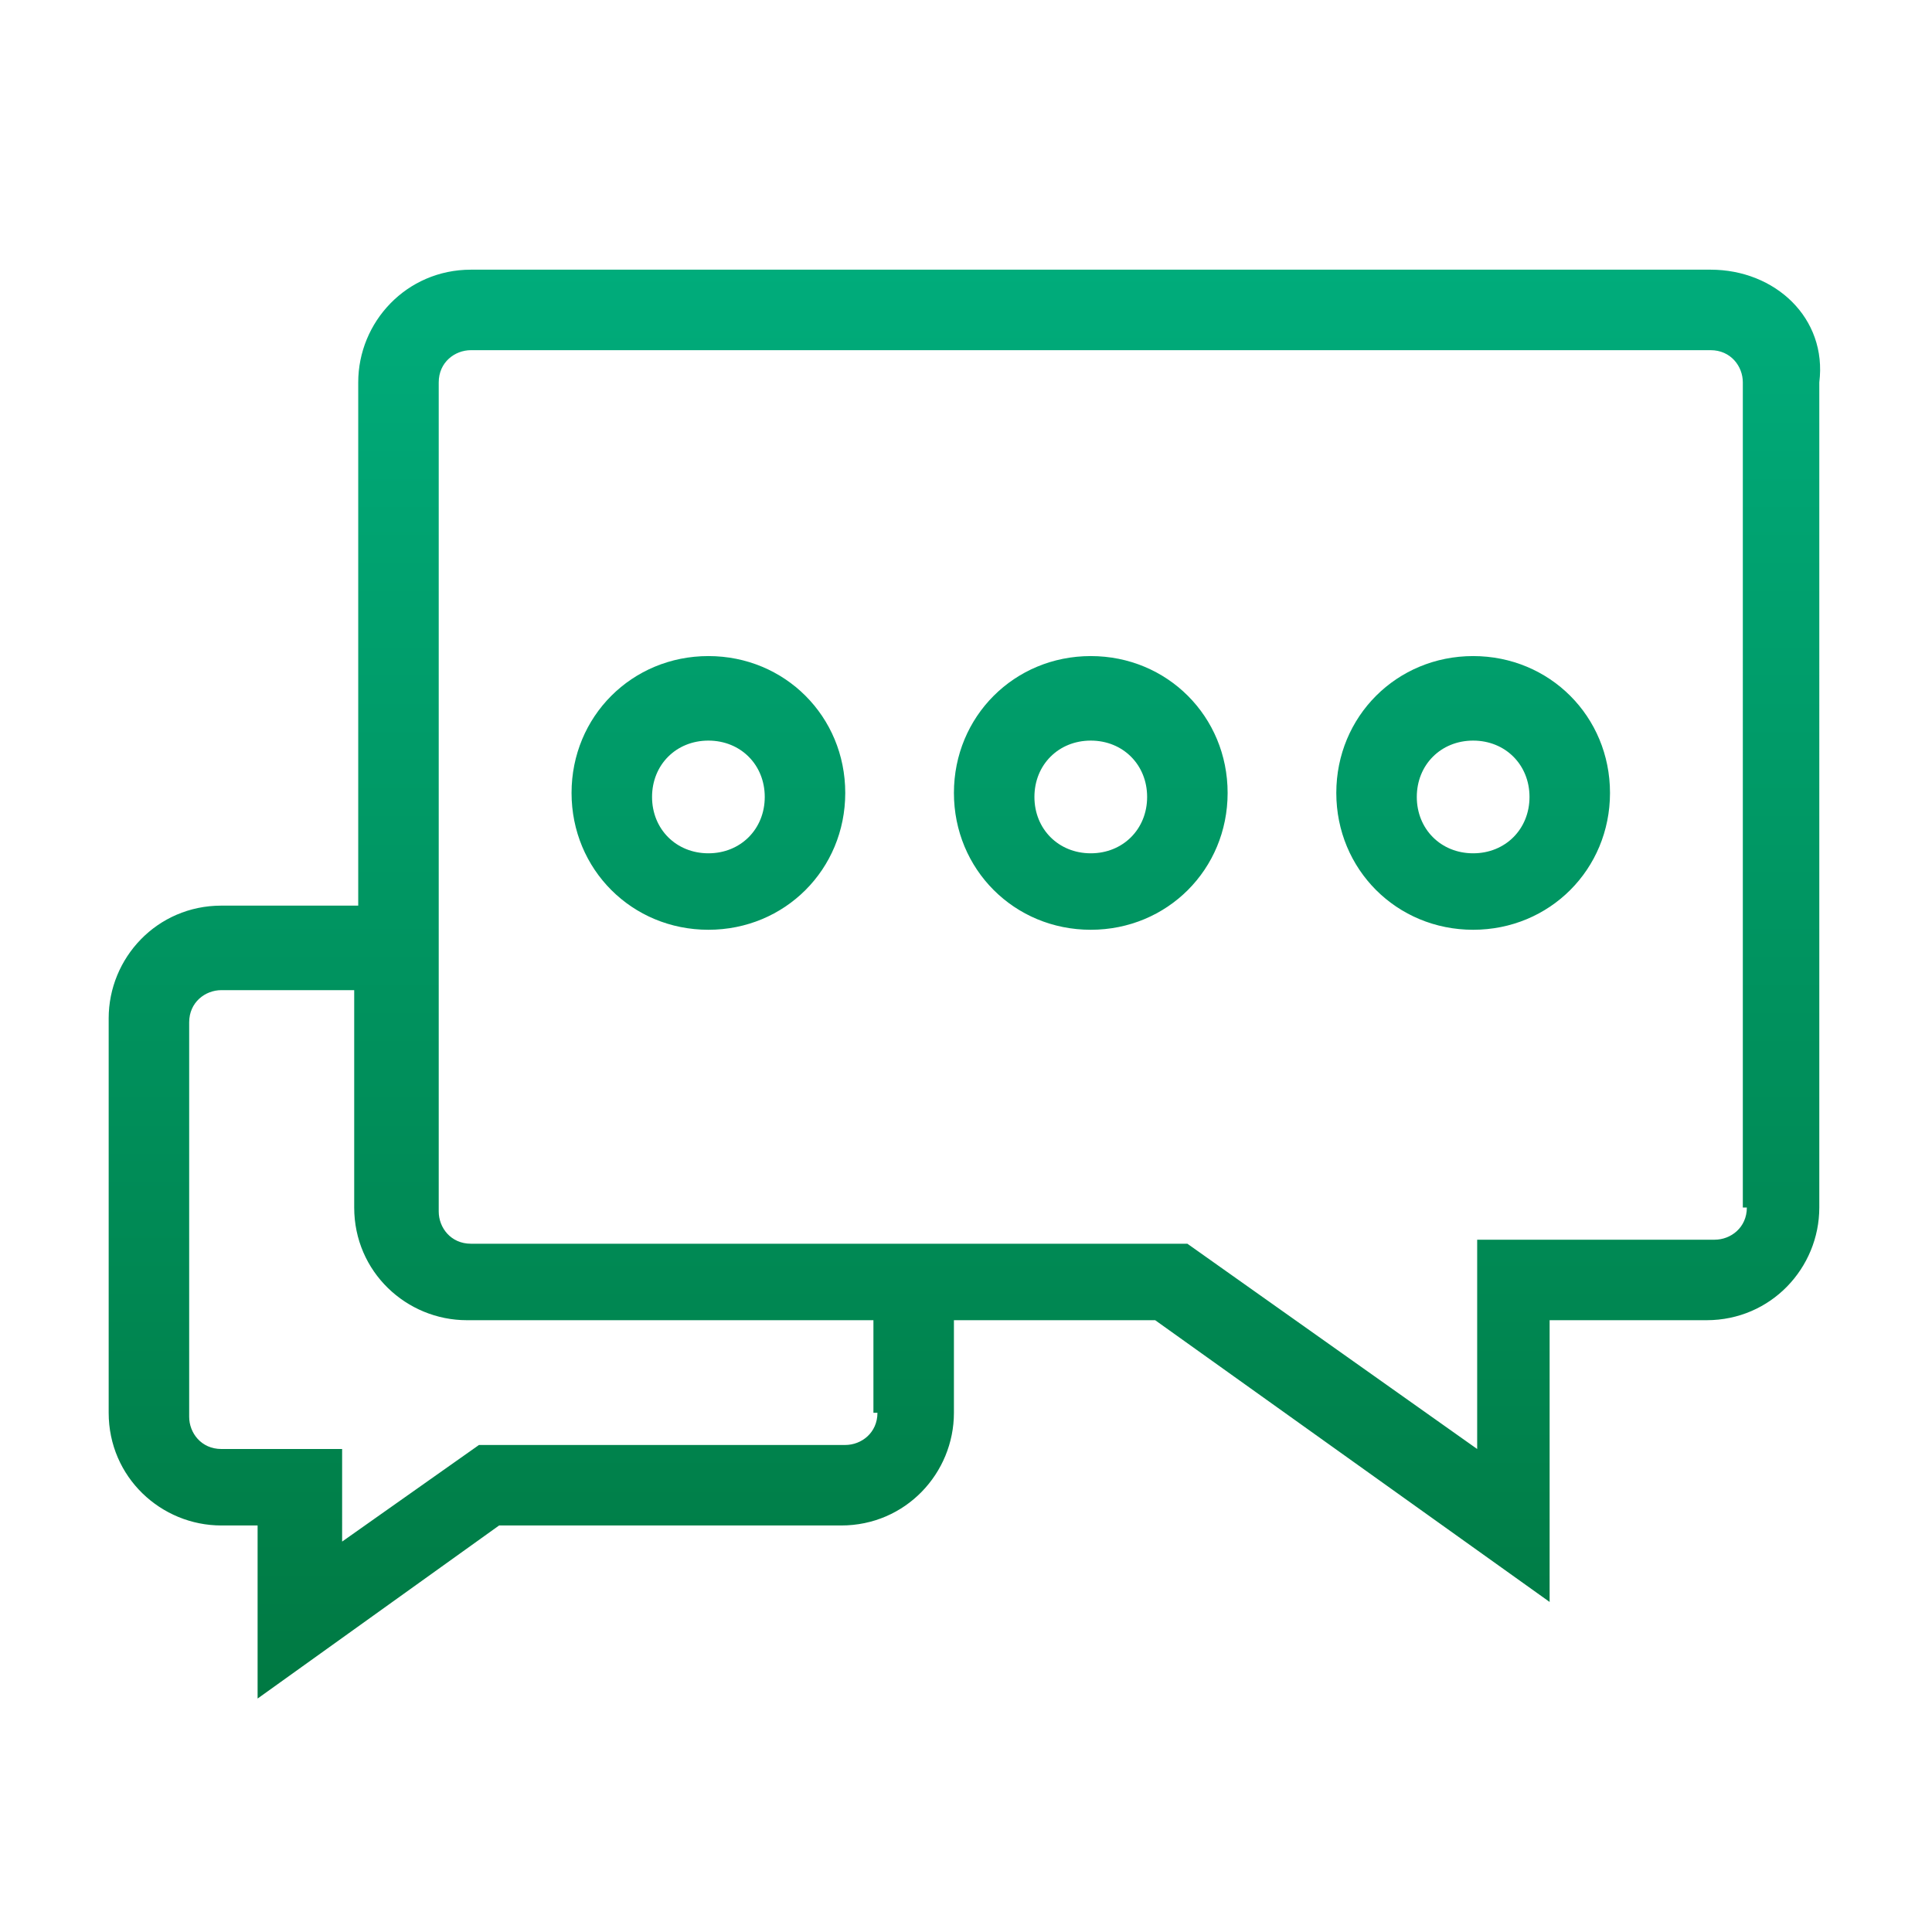
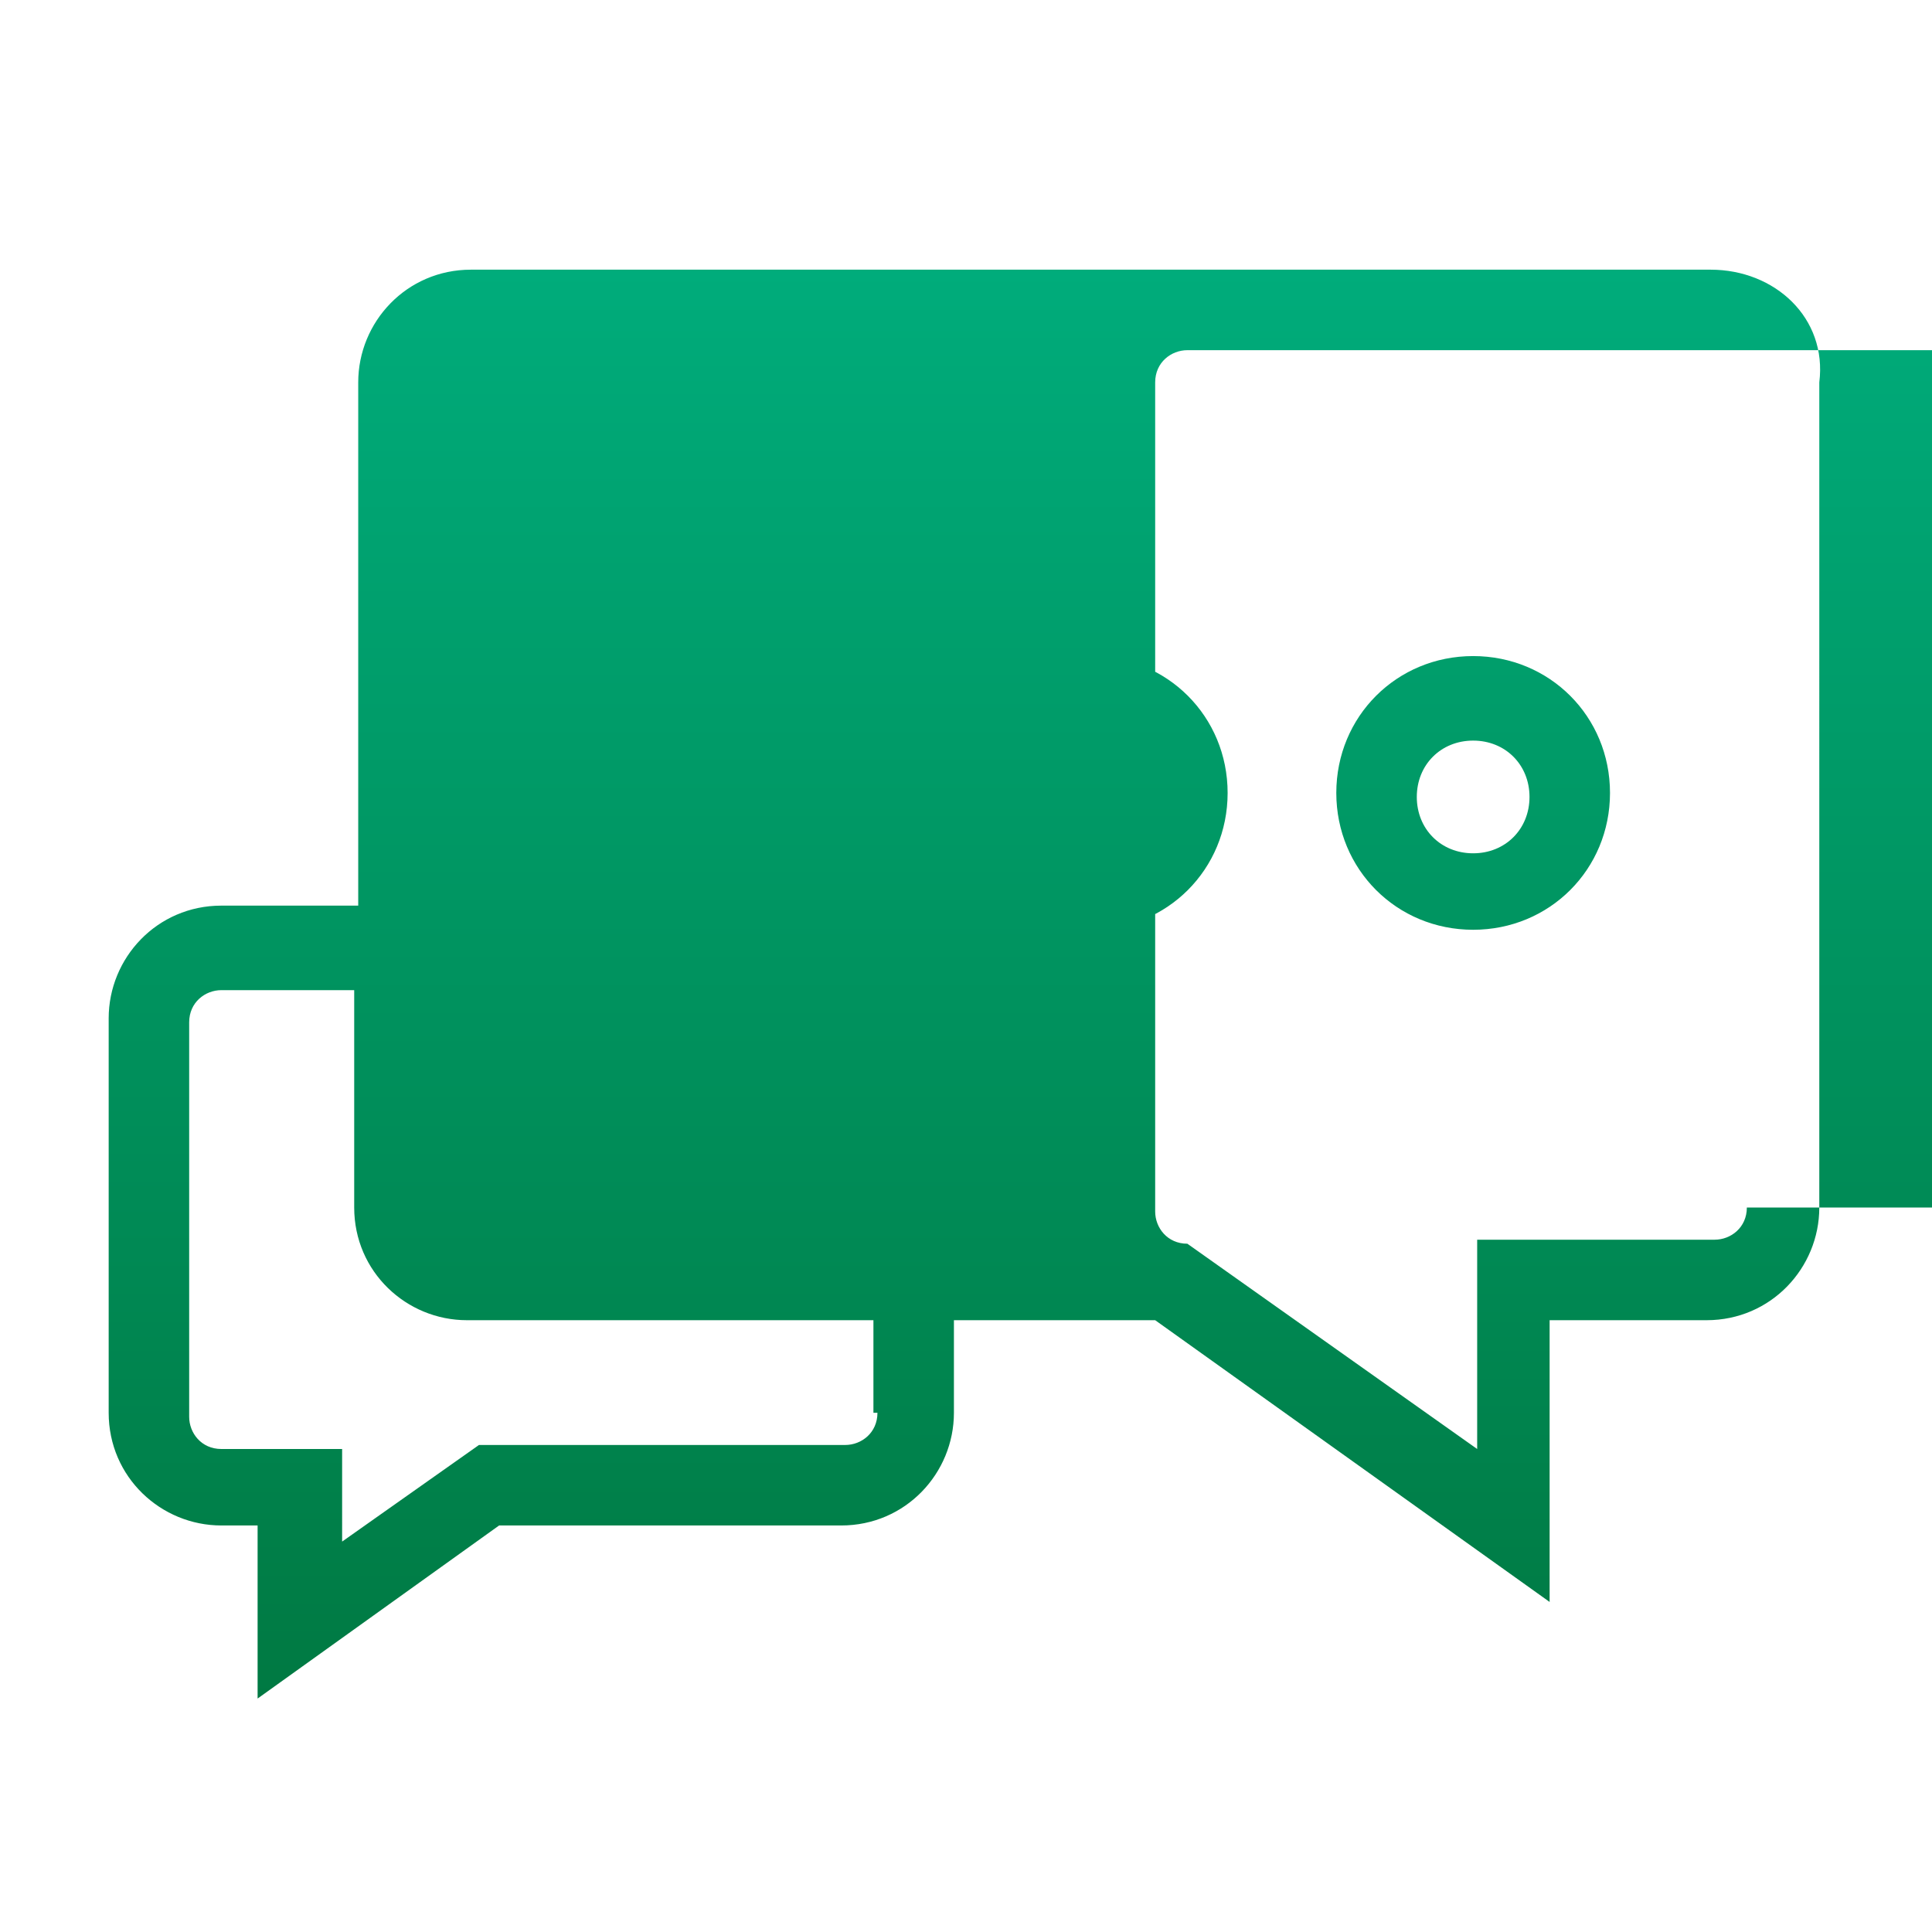
<svg xmlns="http://www.w3.org/2000/svg" version="1.1" id="Warstwa_1" x="0px" y="0px" viewBox="0 0 48 48" style="enable-background:new 0 0 48 48;" xml:space="preserve">
  <style type="text/css">
	.st0{fill:url(#SVGID_1_);}
</style>
  <linearGradient id="SVGID_1_" gradientUnits="userSpaceOnUse" x1="24" y1="6.661" x2="24" y2="42.282">
    <stop offset="0" style="stop-color:#00AC7B" />
    <stop offset="1" style="stop-color:#007942" />
  </linearGradient>
-   <path class="st0" d="M42.5,6.7H11.7c-1.6,0-2.8,1.3-2.8,2.8v13H5.5c-1.6,0-2.8,1.3-2.8,2.8v9.8c0,1.6,1.3,2.8,2.8,2.8h0.9v4.3l6-4.3  h8.5c1.6,0,2.8-1.3,2.8-2.8v-2.3h5l9.8,7v-7h3.9c1.6,0,2.8-1.3,2.8-2.8V9.5C45.4,7.9,44.1,6.7,42.5,6.7z M21.8,35.1  c0,0.5-0.4,0.8-0.8,0.8h-9.1l-3.4,2.4V36H5.5c-0.5,0-0.8-0.4-0.8-0.8v-9.8c0-0.5,0.4-0.8,0.8-0.8h3.3V30c0,1.6,1.3,2.8,2.8,2.8h10.1  V35.1z M43.4,30c0,0.5-0.4,0.8-0.8,0.8h-5.9V36l-7.2-5.1H11.7c-0.5,0-0.8-0.4-0.8-0.8V9.5c0-0.5,0.4-0.8,0.8-0.8h30.8  c0.5,0,0.8,0.4,0.8,0.8V30z M27.1,16.3c-1.9,0-3.4,1.5-3.4,3.4s1.5,3.4,3.4,3.4c1.9,0,3.4-1.5,3.4-3.4S29,16.3,27.1,16.3z   M27.1,21.2c-0.8,0-1.4-0.6-1.4-1.4s0.6-1.4,1.4-1.4s1.4,0.6,1.4,1.4S27.9,21.2,27.1,21.2z M17.6,16.3c-1.9,0-3.4,1.5-3.4,3.4  s1.5,3.4,3.4,3.4s3.4-1.5,3.4-3.4S19.5,16.3,17.6,16.3z M17.6,21.2c-0.8,0-1.4-0.6-1.4-1.4s0.6-1.4,1.4-1.4s1.4,0.6,1.4,1.4  S18.4,21.2,17.6,21.2z M36.6,16.3c-1.9,0-3.4,1.5-3.4,3.4s1.5,3.4,3.4,3.4c1.9,0,3.4-1.5,3.4-3.4S38.5,16.3,36.6,16.3z M36.6,21.2  c-0.8,0-1.4-0.6-1.4-1.4s0.6-1.4,1.4-1.4S38,19,38,19.8S37.4,21.2,36.6,21.2z" />
+   <path class="st0" d="M42.5,6.7H11.7c-1.6,0-2.8,1.3-2.8,2.8v13H5.5c-1.6,0-2.8,1.3-2.8,2.8v9.8c0,1.6,1.3,2.8,2.8,2.8h0.9v4.3l6-4.3  h8.5c1.6,0,2.8-1.3,2.8-2.8v-2.3h5l9.8,7v-7h3.9c1.6,0,2.8-1.3,2.8-2.8V9.5C45.4,7.9,44.1,6.7,42.5,6.7z M21.8,35.1  c0,0.5-0.4,0.8-0.8,0.8h-9.1l-3.4,2.4V36H5.5c-0.5,0-0.8-0.4-0.8-0.8v-9.8c0-0.5,0.4-0.8,0.8-0.8h3.3V30c0,1.6,1.3,2.8,2.8,2.8h10.1  V35.1z M43.4,30c0,0.5-0.4,0.8-0.8,0.8h-5.9V36l-7.2-5.1c-0.5,0-0.8-0.4-0.8-0.8V9.5c0-0.5,0.4-0.8,0.8-0.8h30.8  c0.5,0,0.8,0.4,0.8,0.8V30z M27.1,16.3c-1.9,0-3.4,1.5-3.4,3.4s1.5,3.4,3.4,3.4c1.9,0,3.4-1.5,3.4-3.4S29,16.3,27.1,16.3z   M27.1,21.2c-0.8,0-1.4-0.6-1.4-1.4s0.6-1.4,1.4-1.4s1.4,0.6,1.4,1.4S27.9,21.2,27.1,21.2z M17.6,16.3c-1.9,0-3.4,1.5-3.4,3.4  s1.5,3.4,3.4,3.4s3.4-1.5,3.4-3.4S19.5,16.3,17.6,16.3z M17.6,21.2c-0.8,0-1.4-0.6-1.4-1.4s0.6-1.4,1.4-1.4s1.4,0.6,1.4,1.4  S18.4,21.2,17.6,21.2z M36.6,16.3c-1.9,0-3.4,1.5-3.4,3.4s1.5,3.4,3.4,3.4c1.9,0,3.4-1.5,3.4-3.4S38.5,16.3,36.6,16.3z M36.6,21.2  c-0.8,0-1.4-0.6-1.4-1.4s0.6-1.4,1.4-1.4S38,19,38,19.8S37.4,21.2,36.6,21.2z" />
</svg>